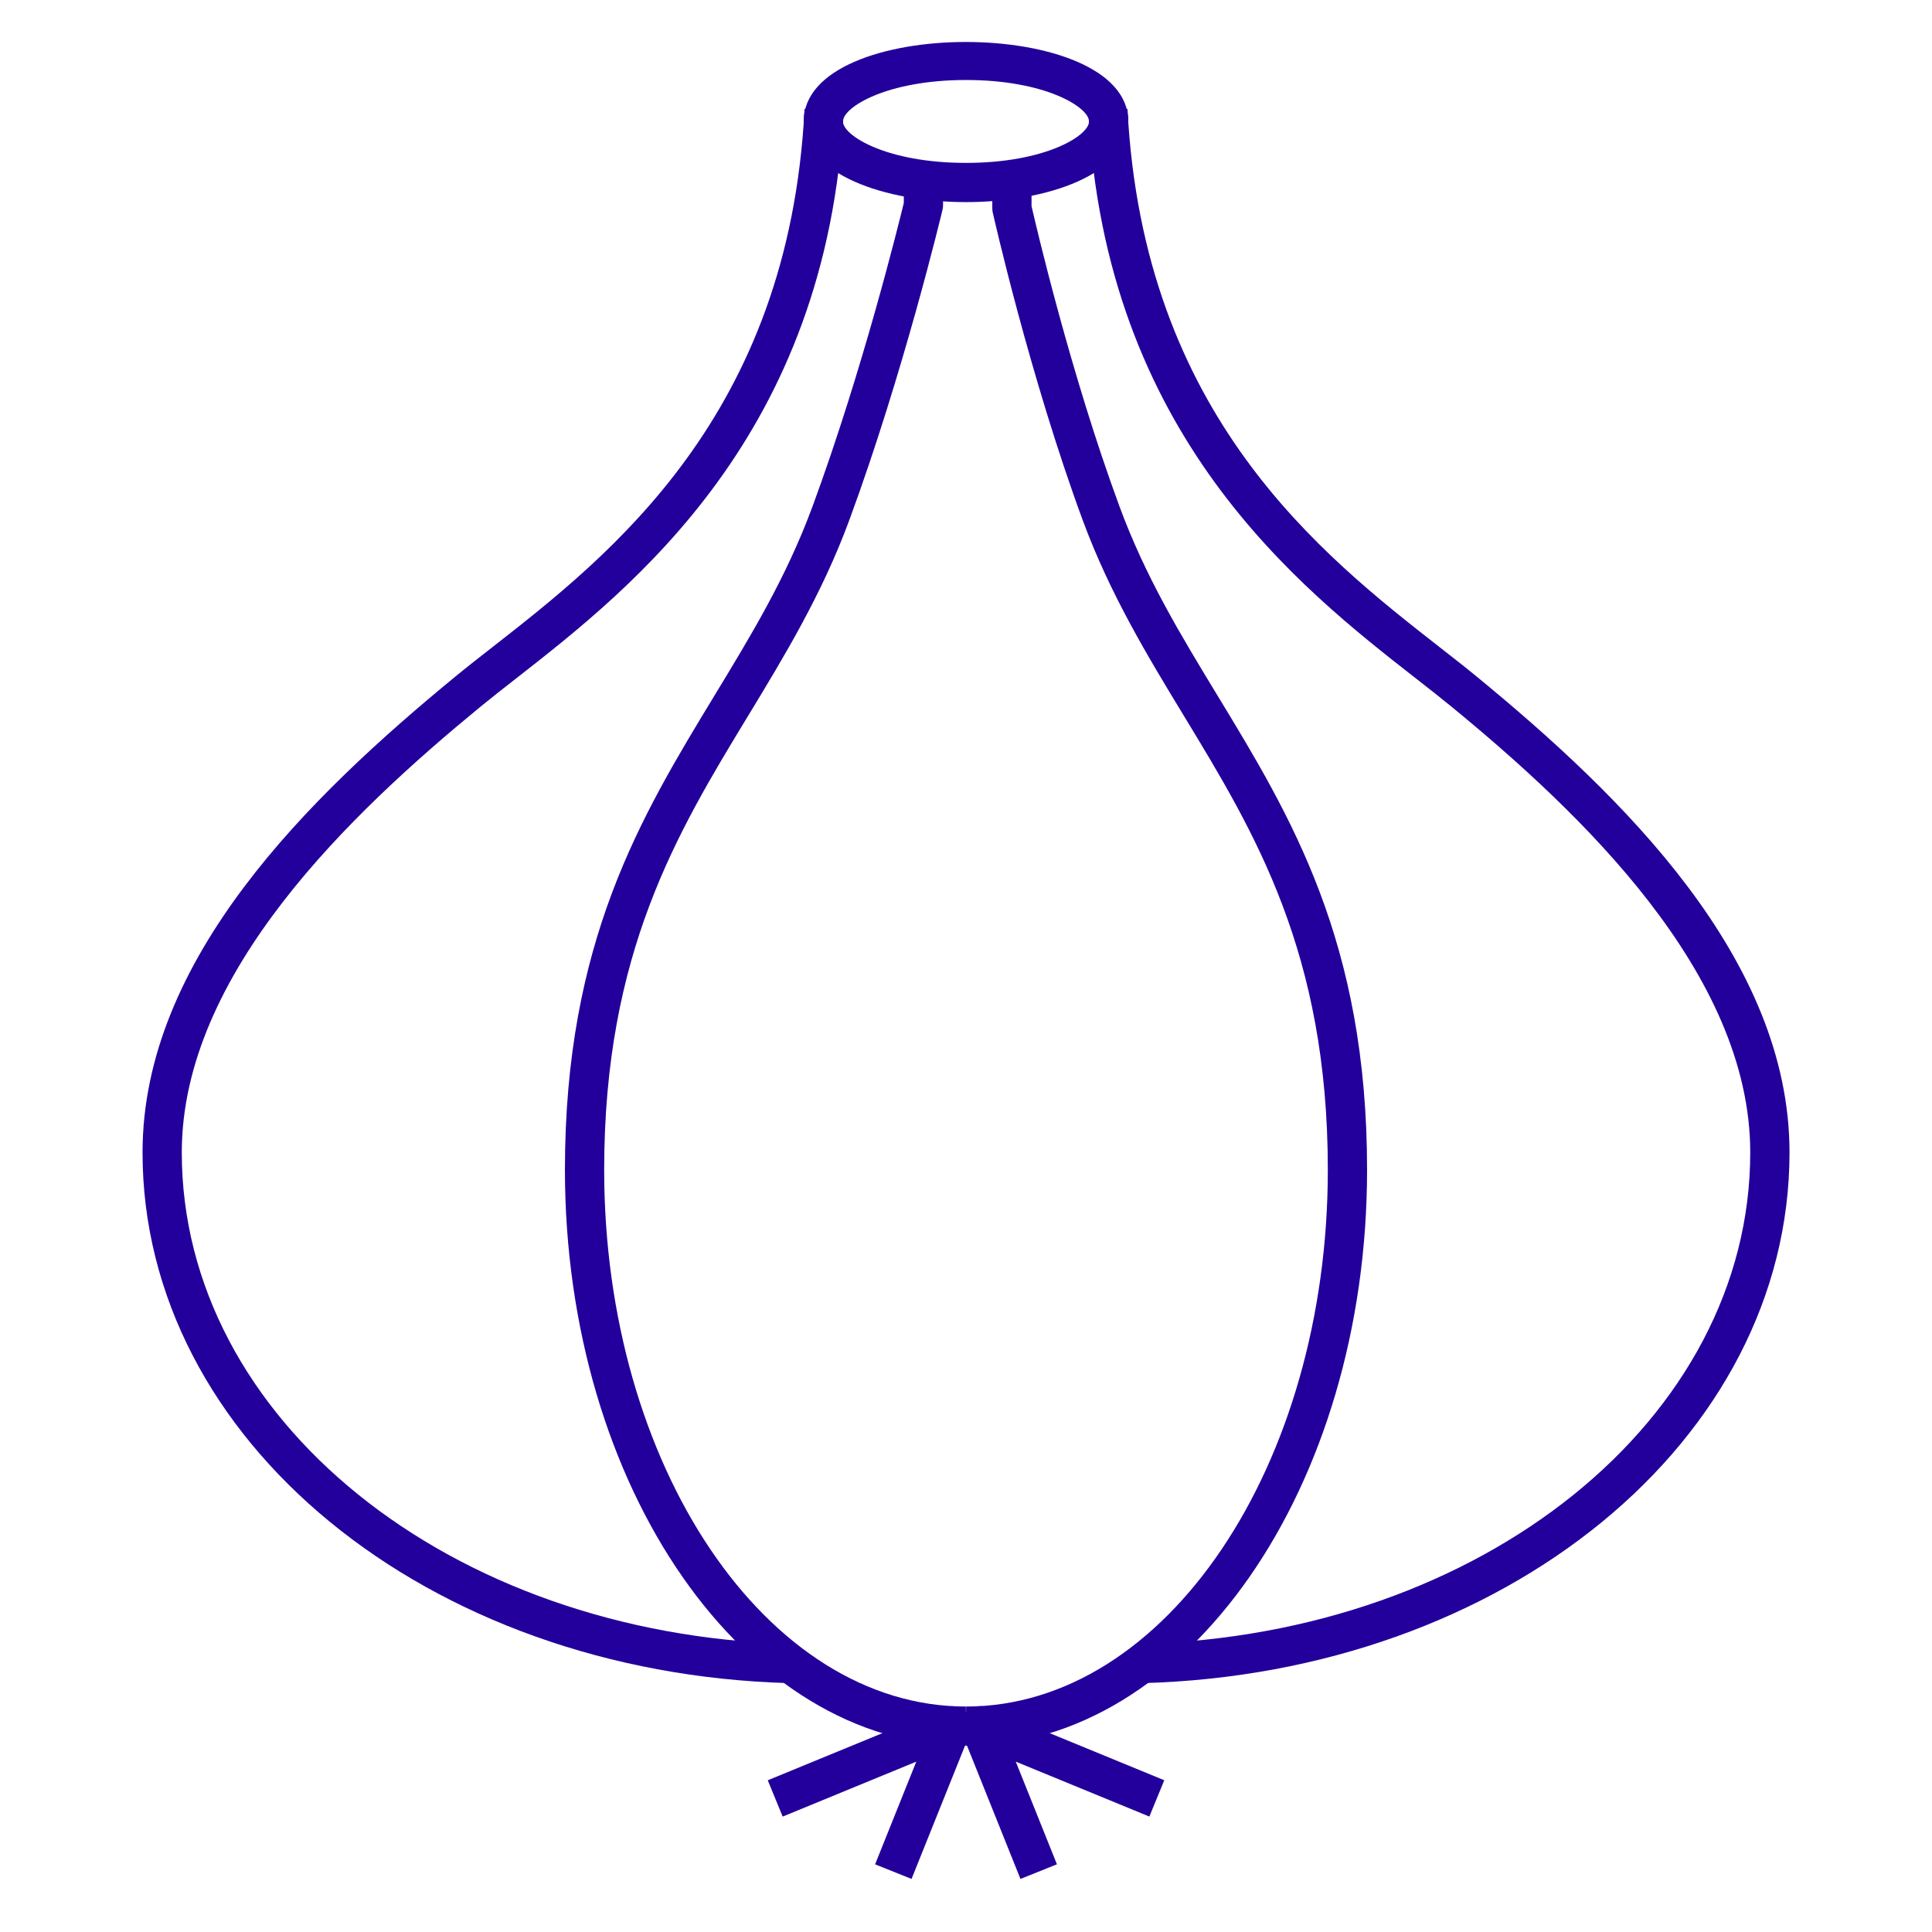
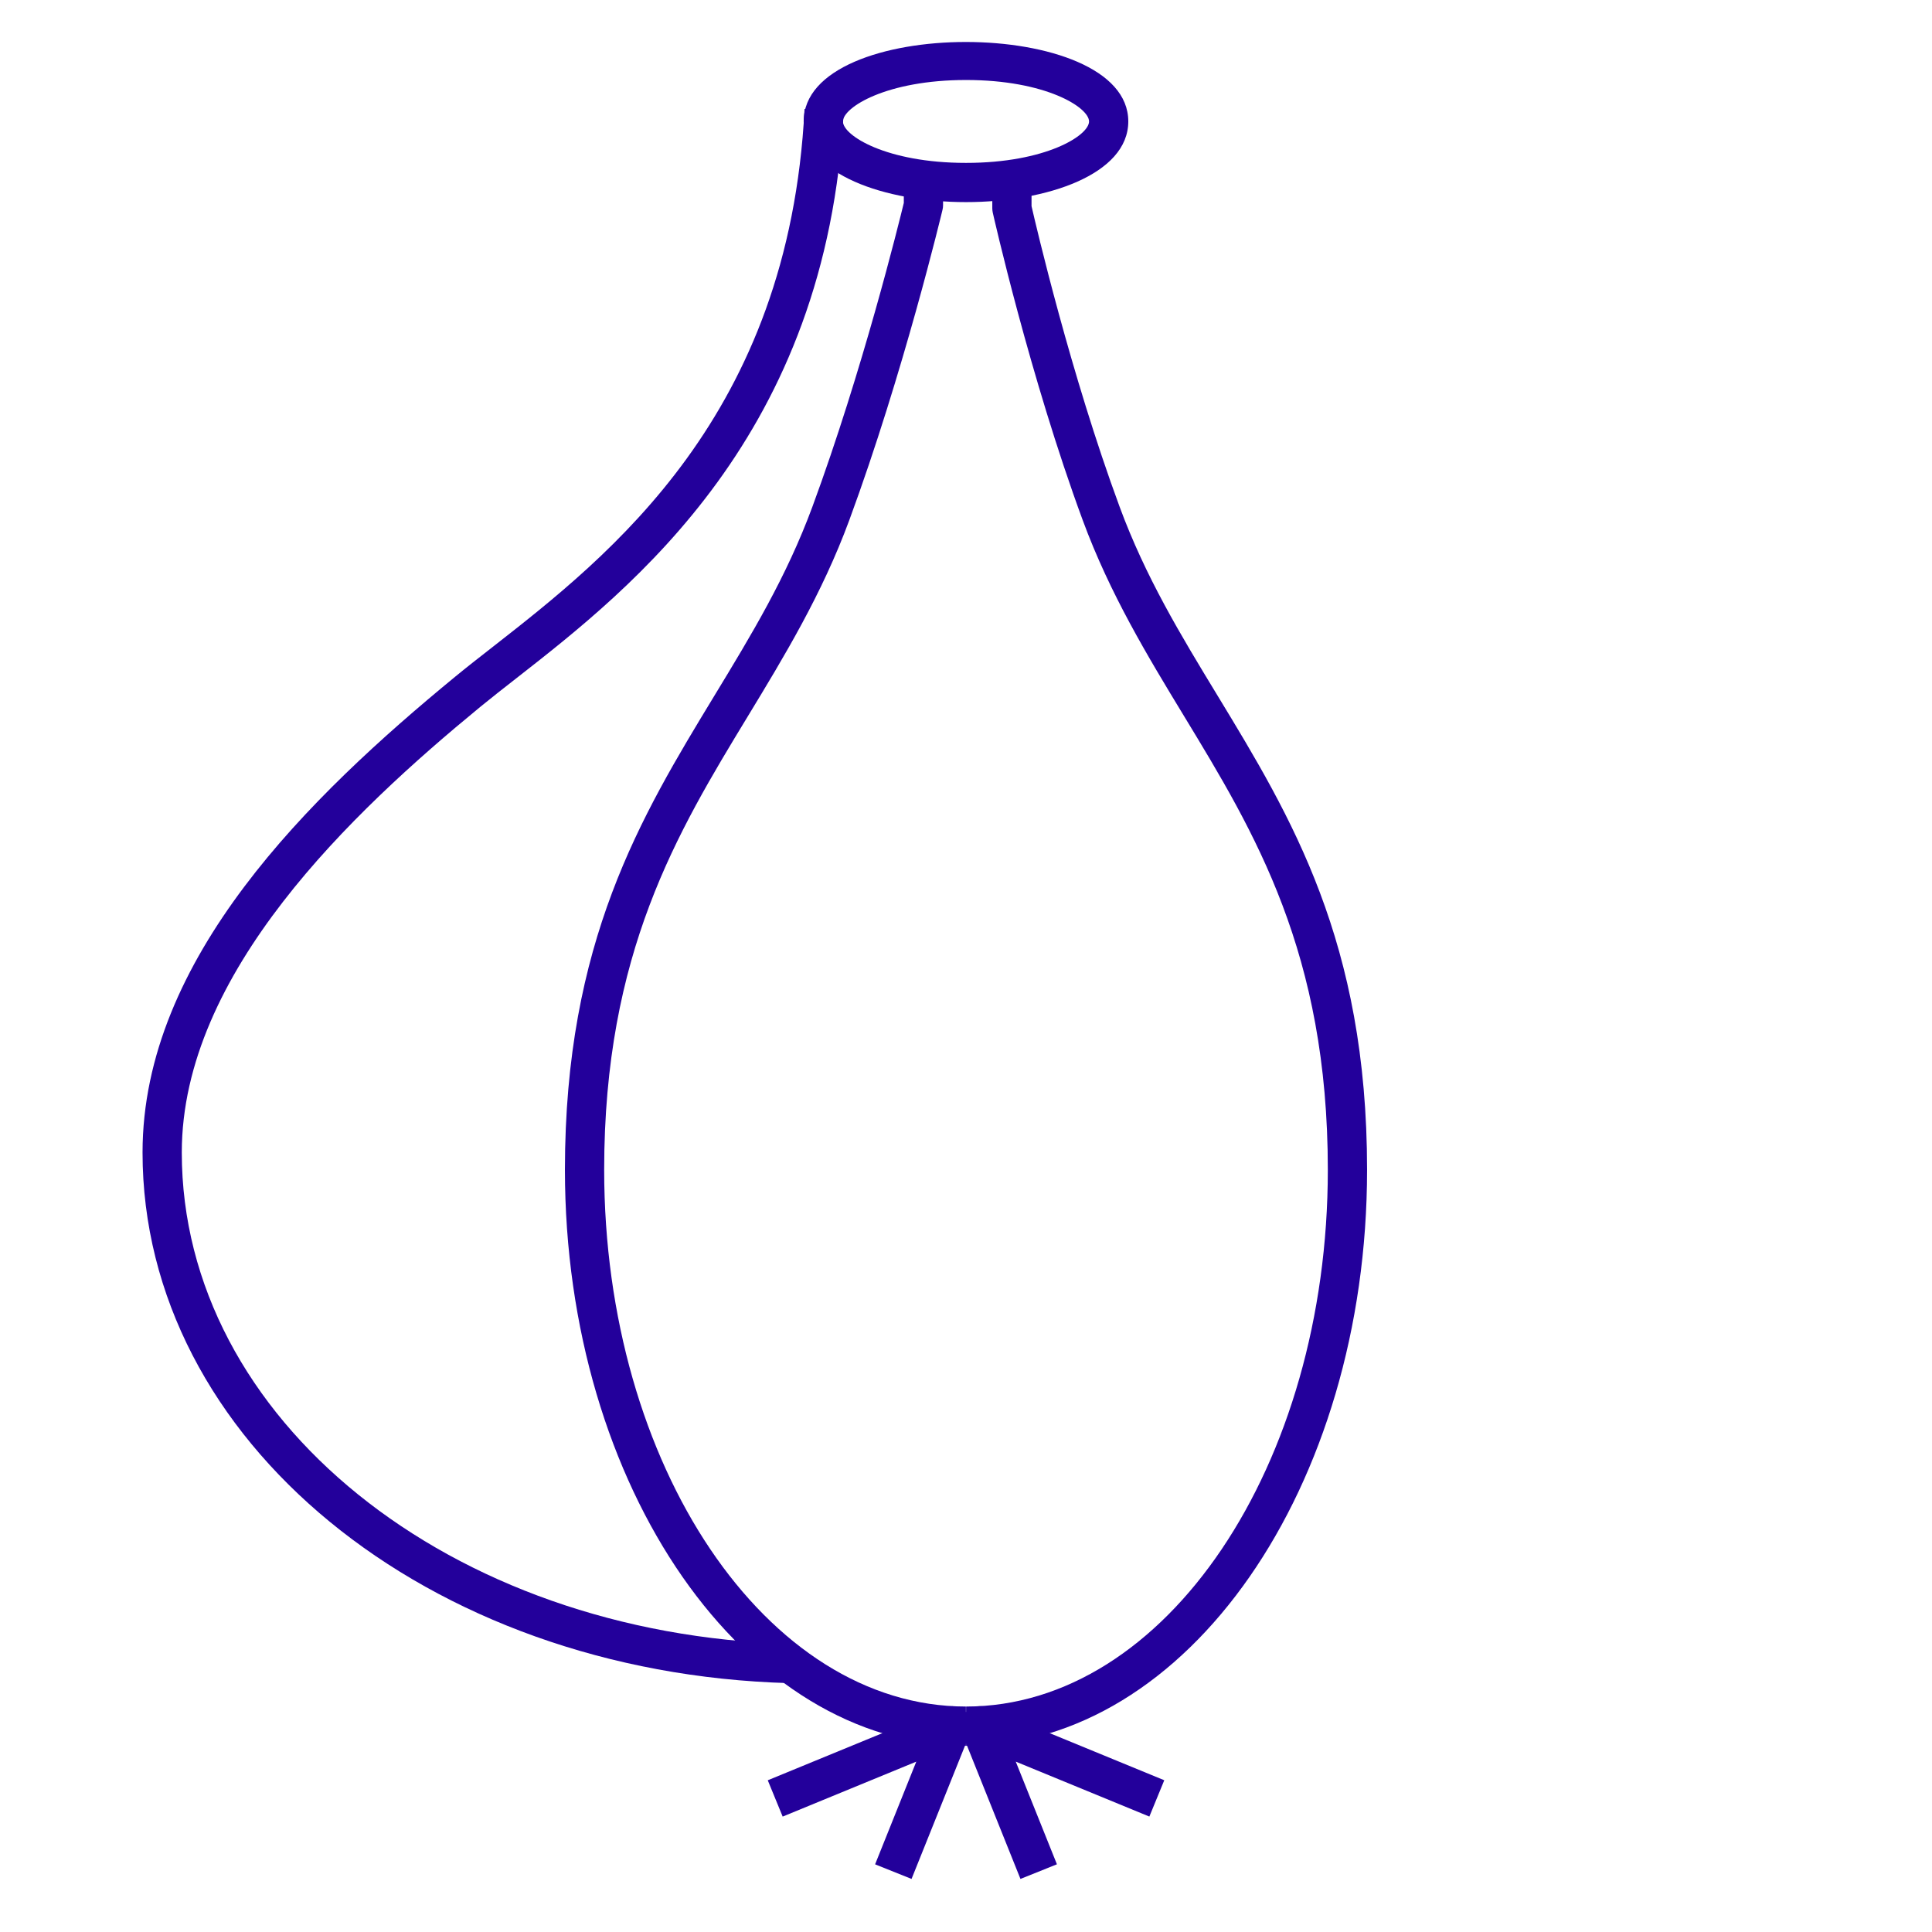
<svg xmlns="http://www.w3.org/2000/svg" version="1.1" id="Layer_1" x="0px" y="0px" viewBox="0 0 64 64" style="enable-background:new 0 0 64 64;" xml:space="preserve">
  <style type="text/css">
	.st0{fill:#23009B;}
	.st1{fill:none;stroke:#000000;stroke-width:4;stroke-miterlimit:10;}
	.st2{fill:none;stroke:#000000;stroke-width:2.939;stroke-miterlimit:10;}
	.st3{fill:#0E61FE;}
	.st4{fill:none;}
	.st5{fill:none;stroke:#23009B;stroke-width:1.3;stroke-miterlimit:10;}
	.st6{fill:none;stroke:#FF00FF;stroke-miterlimit:10;}
	.st7{fill:none;stroke:#23009B;stroke-width:1.3;stroke-linejoin:round;stroke-miterlimit:10;}
	.st8{fill:#FFFFFF;}
	.st9{clip-path:url(#SVGID_00000008871844129814433790000004026448027170522777_);}
</style>
  <g id="Stacked_x5F_CMYK">
</g>
  <g>
    <g>
      <path class="st0" d="M26.15,55.756C14.135,55.426,4.722,47.705,4.722,38.178c0-6.428,5.538-11.802,10.362-15.766    c0.366-0.301,0.775-0.621,1.216-0.965c3.917-3.061,9.836-7.686,10.352-17.838l1.298,0.065    c-0.545,10.745-6.995,15.785-10.849,18.797c-0.431,0.337-0.832,0.65-1.191,0.945    C11.665,26.903,6.022,32.228,6.022,38.178c0,8.817,8.857,15.969,20.165,16.279L26.15,55.756z" />
    </g>
    <g>
      <path class="st0" d="M30.196,62.242l-1.207-0.484l1.364-3.401l-4.426,1.82l-0.494-1.203l5.85-2.405    c0.24-0.097,0.519-0.045,0.705,0.14c0.185,0.185,0.243,0.461,0.146,0.704L30.196,62.242z" />
    </g>
    <g>
      <path class="st0" d="M31.997,57.832c-7.324,0-13.283-8.56-13.283-19.083c0-7.55,2.517-11.694,4.95-15.701    c1.228-2.021,2.387-3.93,3.248-6.262c1.658-4.494,2.869-9.41,3.028-10.064V6.331h1.3v0.468    c0,0.05-0.006,0.101-0.018,0.15c-0.013,0.054-1.291,5.411-3.09,10.287c-0.904,2.45-2.151,4.502-3.356,6.487    c-2.341,3.854-4.762,7.84-4.762,15.026c0,9.806,5.376,17.782,11.983,17.782V57.832z" />
    </g>
    <g>
      <path class="st0" d="M32.003,57.832v-1.301c6.607,0,11.983-7.977,11.983-17.782c0-7.186-2.421-11.172-4.762-15.026    c-1.205-1.984-2.452-4.037-3.356-6.487c-1.757-4.761-2.969-10.138-2.981-10.192    c-0.01-0.047-0.016-0.094-0.016-0.142V6.331h1.3v0.498c0.146,0.639,1.297,5.57,2.917,9.957    c0.861,2.333,2.02,4.242,3.248,6.262c2.434,4.007,4.95,8.151,4.95,15.701    C45.287,49.272,39.328,57.832,32.003,57.832z" />
    </g>
    <g>
      <path class="st0" d="M32.003,6.695h-0.007c-2.67,0-5.373-0.918-5.373-2.673c0-3.513,10.753-3.504,10.753,0    C37.377,5.777,34.673,6.695,32.003,6.695z M32.003,2.65c-2.642,0-4.08,0.907-4.08,1.373s1.438,1.373,4.073,1.373    h0.007c2.635,0,4.073-0.907,4.073-1.373S34.639,2.65,32.003,2.65z" />
    </g>
    <g>
-       <path class="st0" d="M37.85,55.756l-0.036-1.299c11.307-0.31,20.165-7.462,20.165-16.279    c0-5.95-5.643-11.274-9.887-14.761c-0.359-0.295-0.76-0.608-1.191-0.945    c-3.854-3.012-10.304-8.052-10.849-18.797l1.298-0.065c0.516,10.151,6.435,14.777,10.352,17.838    c0.44,0.344,0.85,0.664,1.216,0.965c4.824,3.963,10.362,9.337,10.362,15.766    C59.278,47.705,49.865,55.426,37.85,55.756z" />
-     </g>
+       </g>
    <g>
      <path class="st0" d="M33.804,62.242l-1.937-4.83c-0.097-0.243-0.04-0.519,0.146-0.704    c0.185-0.185,0.462-0.237,0.705-0.14l5.85,2.405l-0.494,1.203l-4.426-1.82l1.364,3.401L33.804,62.242z" />
    </g>
  </g>
  <g>
    <g>
      <rect x="-0.038" y="0" class="st4" width="64" height="64" />
    </g>
  </g>
</svg>